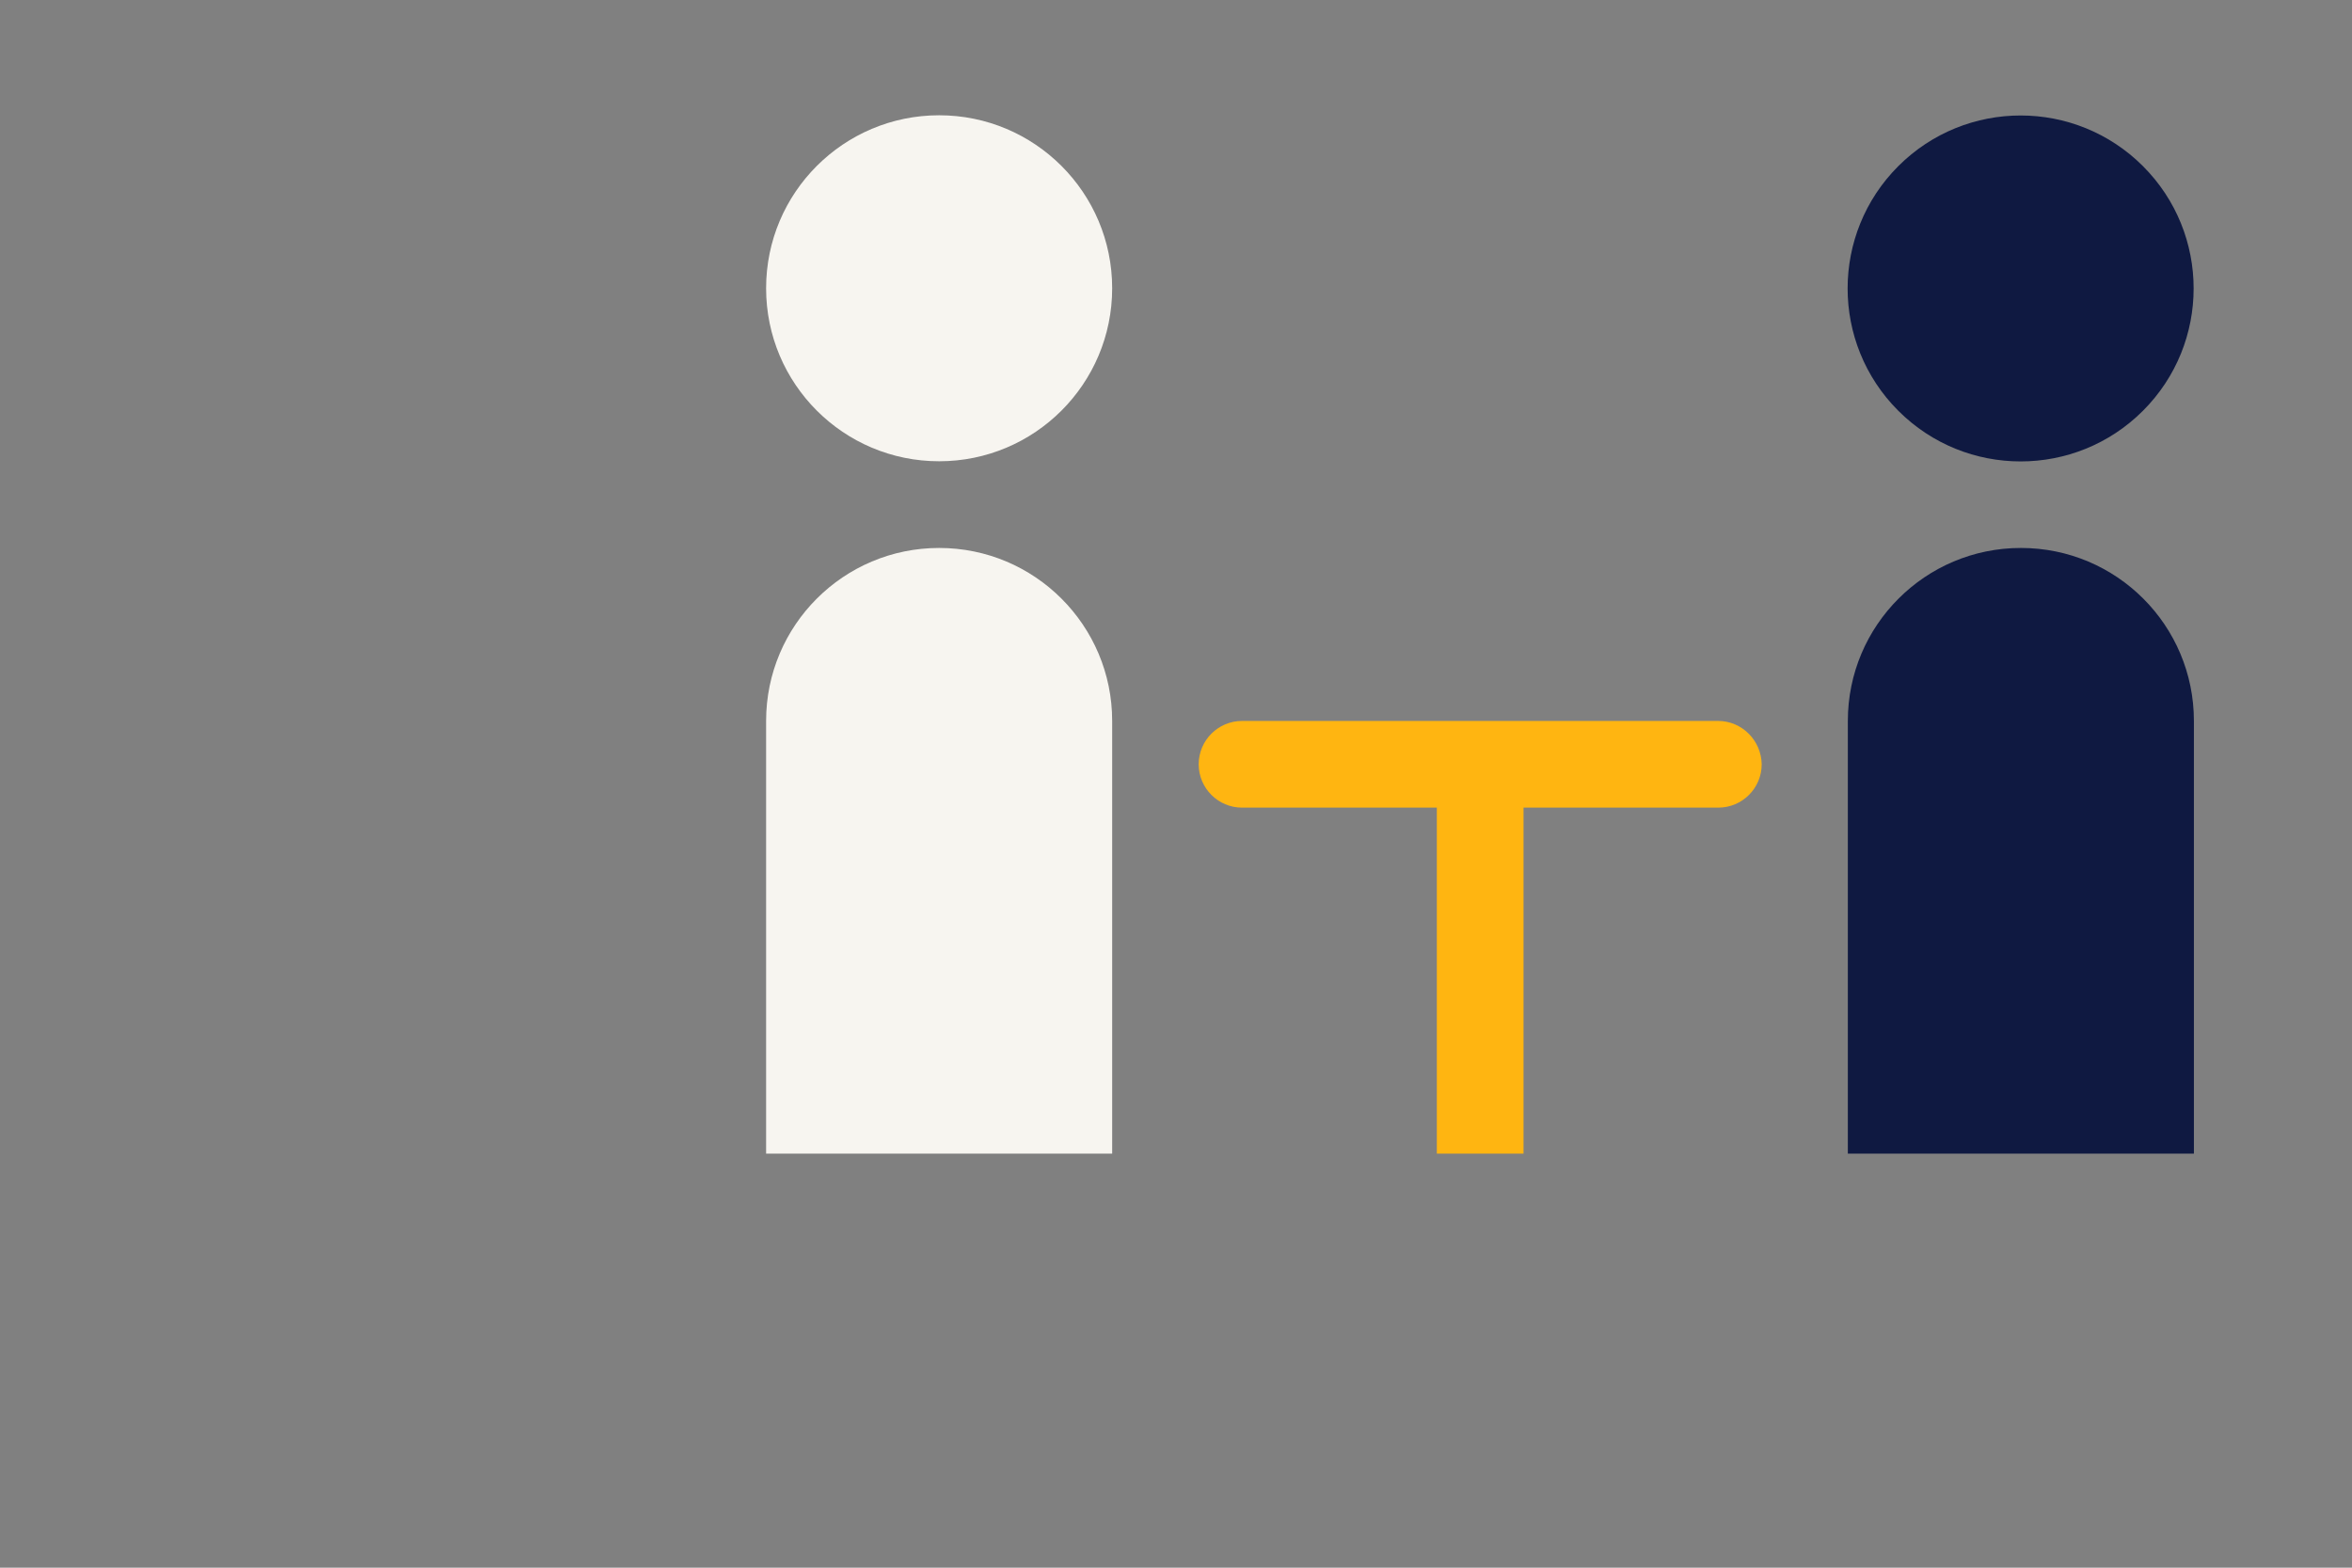
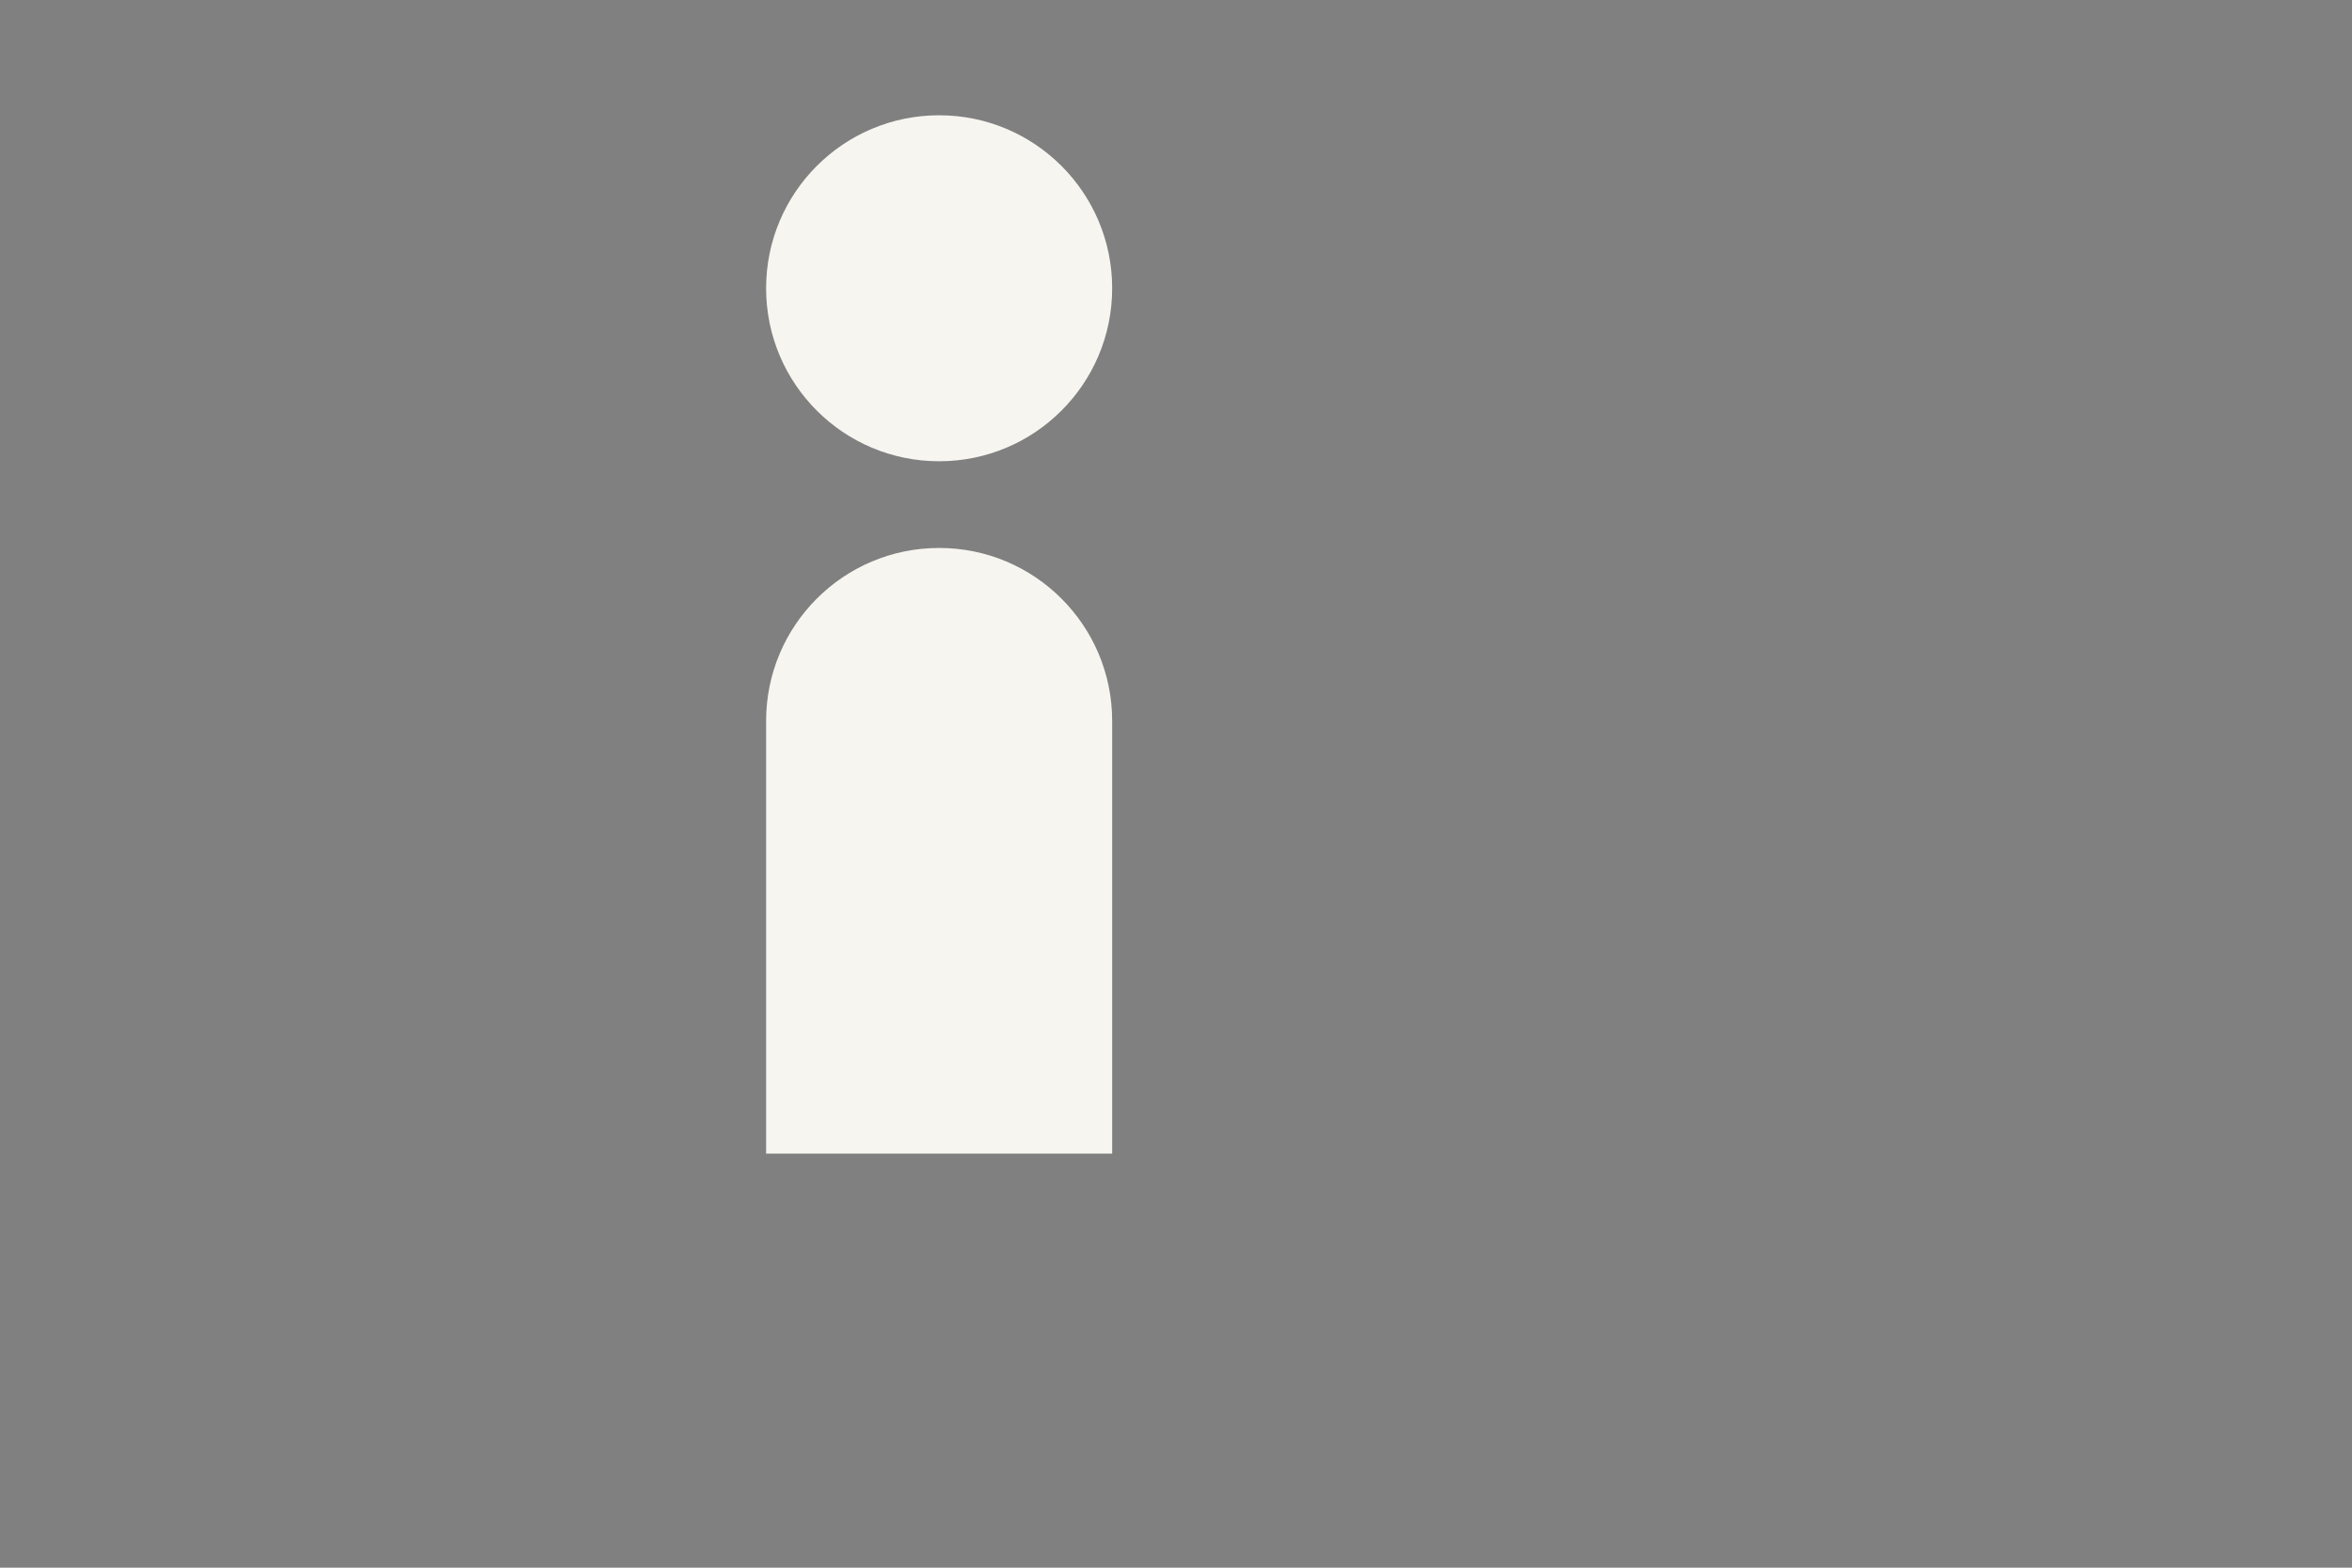
<svg xmlns="http://www.w3.org/2000/svg" version="1.1" id="Layer_1" x="0px" y="0px" viewBox="0 0 1275 850" style="enable-background:new 0 0 1275 850;" xml:space="preserve">
  <rect x="0" y="0" width="1275" height="850" fill="#808080" stroke="none" />
  <style type="text/css">
	.st0{fill:#F7F5F0;}
	.st1{fill:#0F1941;}
	.st2{fill:#FFB511;}
</style>
  <circle class="st0" cx="509.1" cy="156.3" r="93.8" />
-   <ellipse transform="matrix(0.707 -0.707 0.707 0.707 210.344 820.415)" class="st1" cx="1095.5" cy="156.3" rx="93.8" ry="93.8" />
  <path class="st0" d="M509.1,297.1c-51.8,0-93.8,42-93.8,93.8v234.6h187.6V390.9C602.9,339.1,560.9,297.1,509.1,297.1z" />
-   <path class="st1" d="M1095.5,297.1c-51.8,0-93.8,42-93.8,93.8v234.6h187.6V390.9C1189.3,339.1,1147.4,297.1,1095.5,297.1z" />
-   <path class="st2" d="M931.4,390.9H825.7h-47H673.3c-12.9,0-23.5,10.5-23.5,23.5l0,0c0,12.9,10.5,23.5,23.5,23.5h105.6v187.6h47  V437.9h105.6c12.9,0,23.5-10.5,23.5-23.5l0,0C954.8,401.5,944.3,390.9,931.4,390.9z" />
</svg>